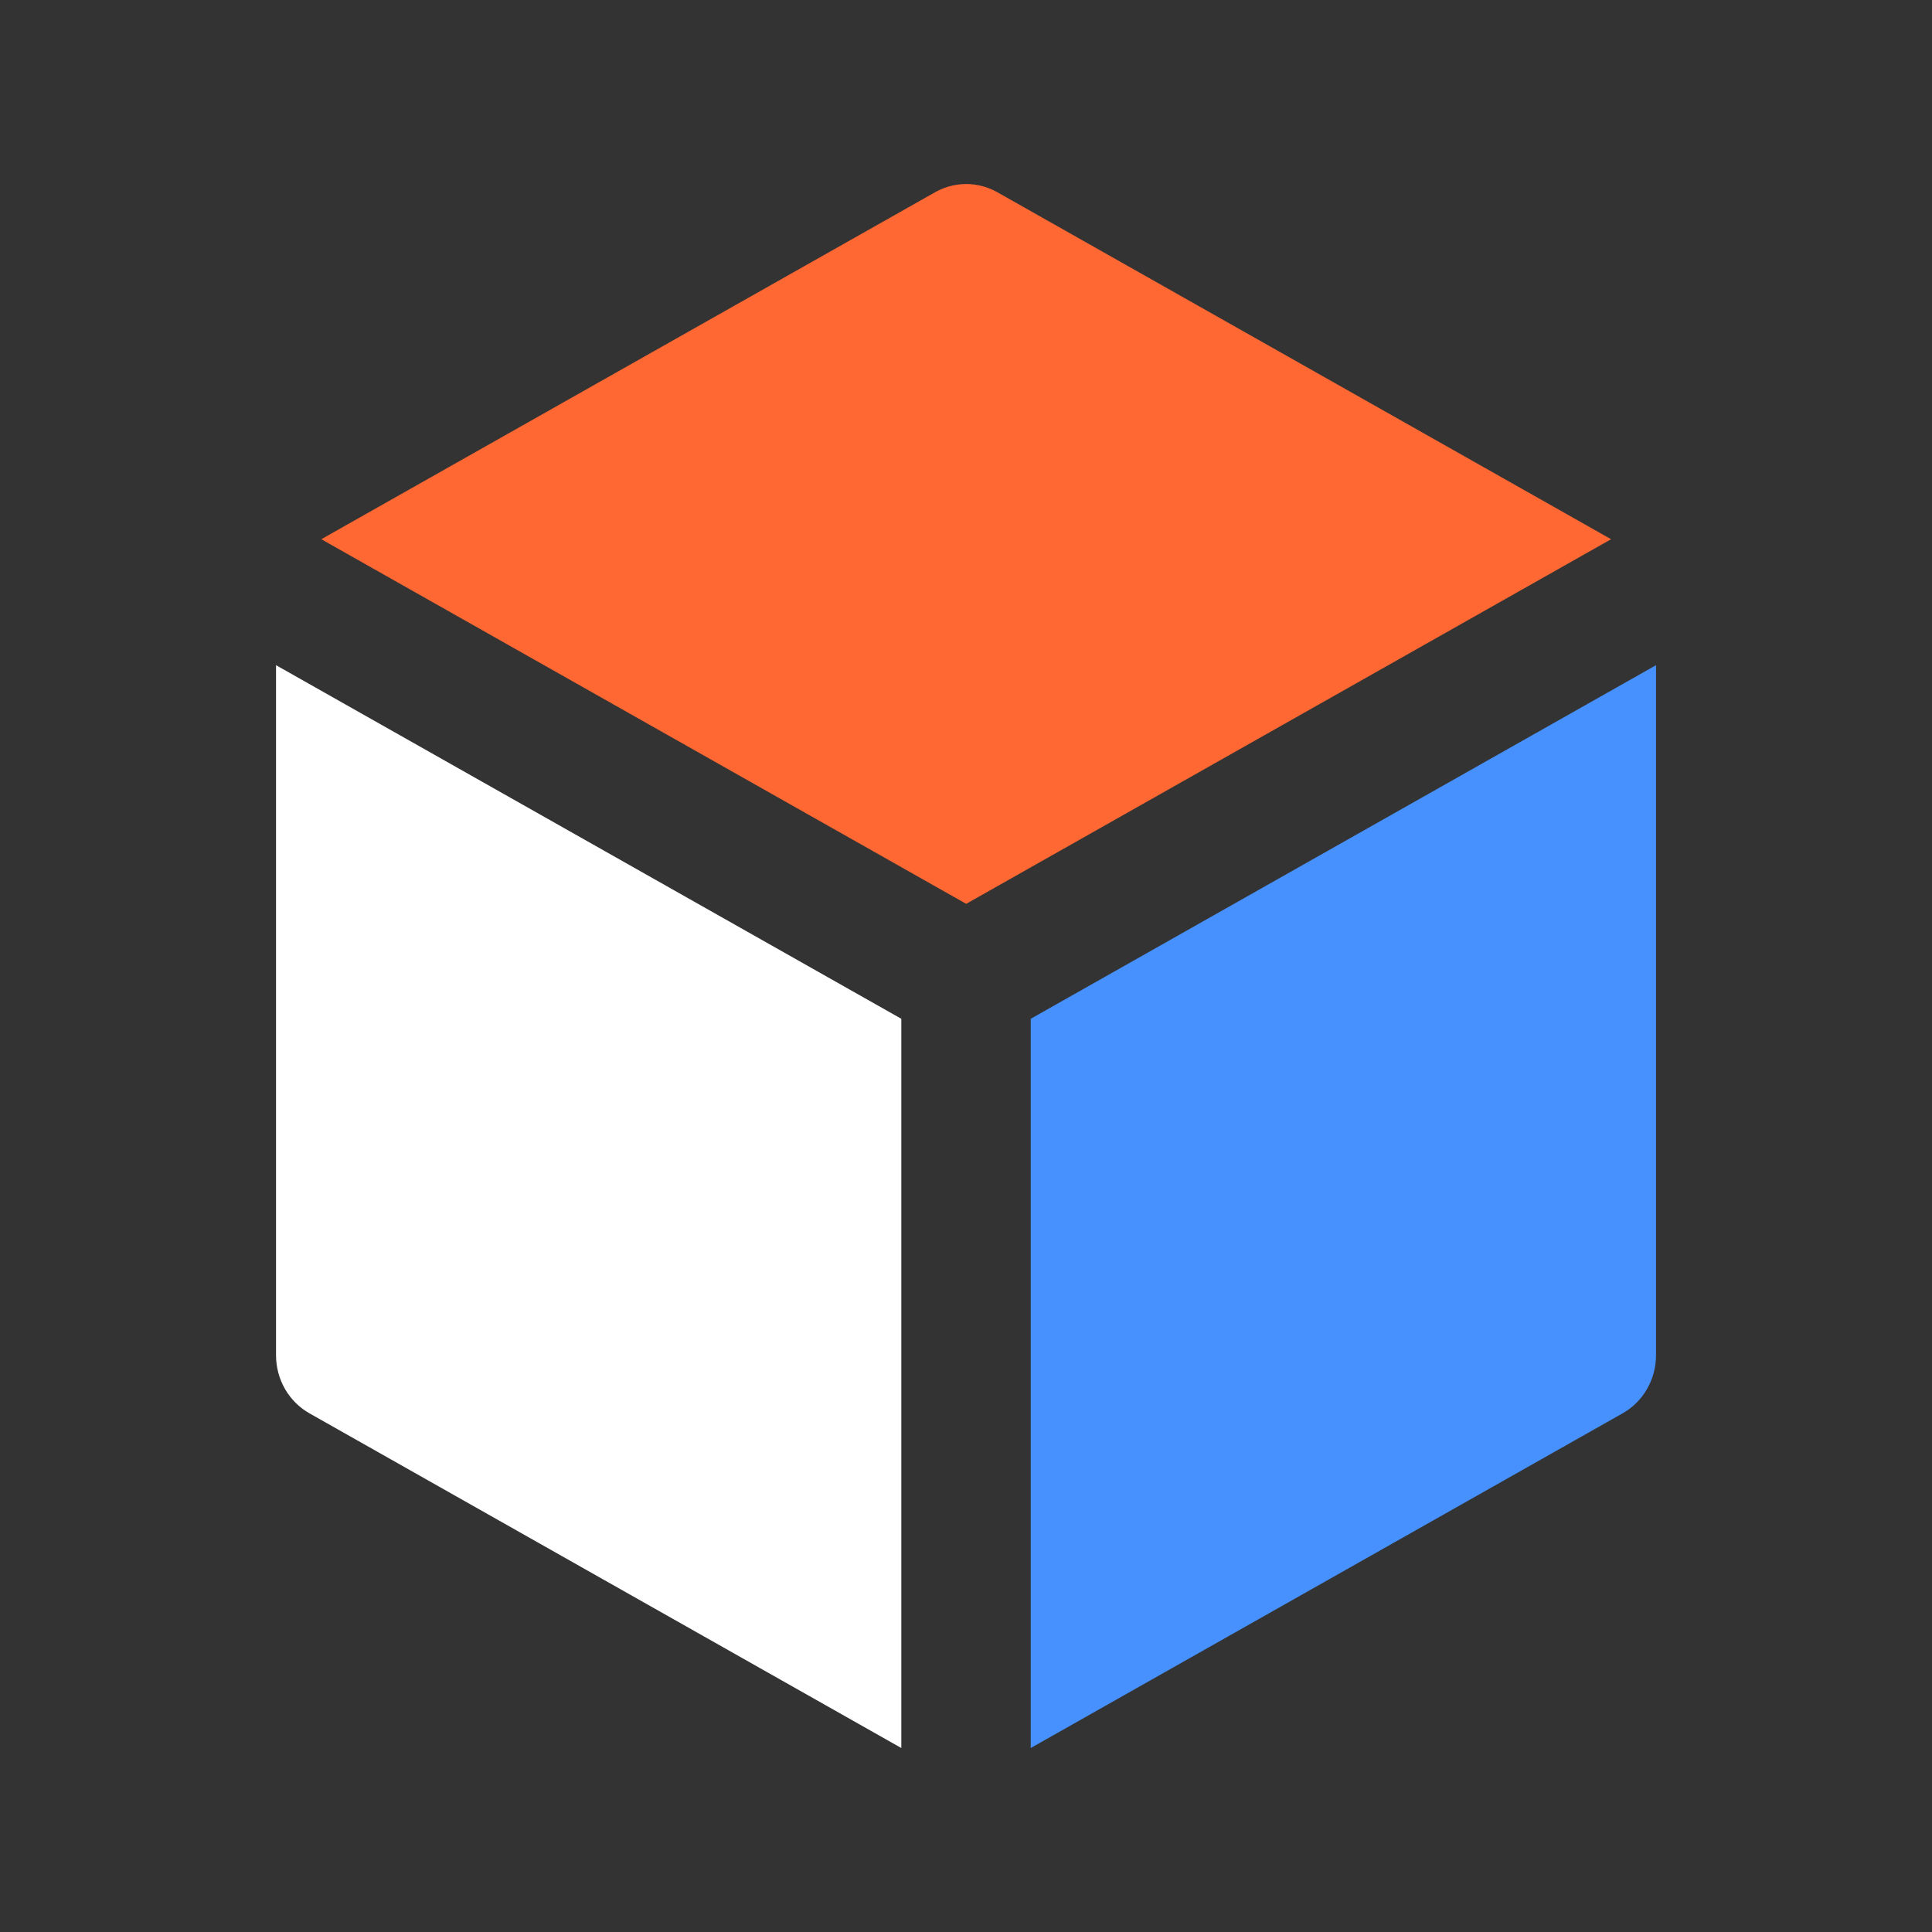
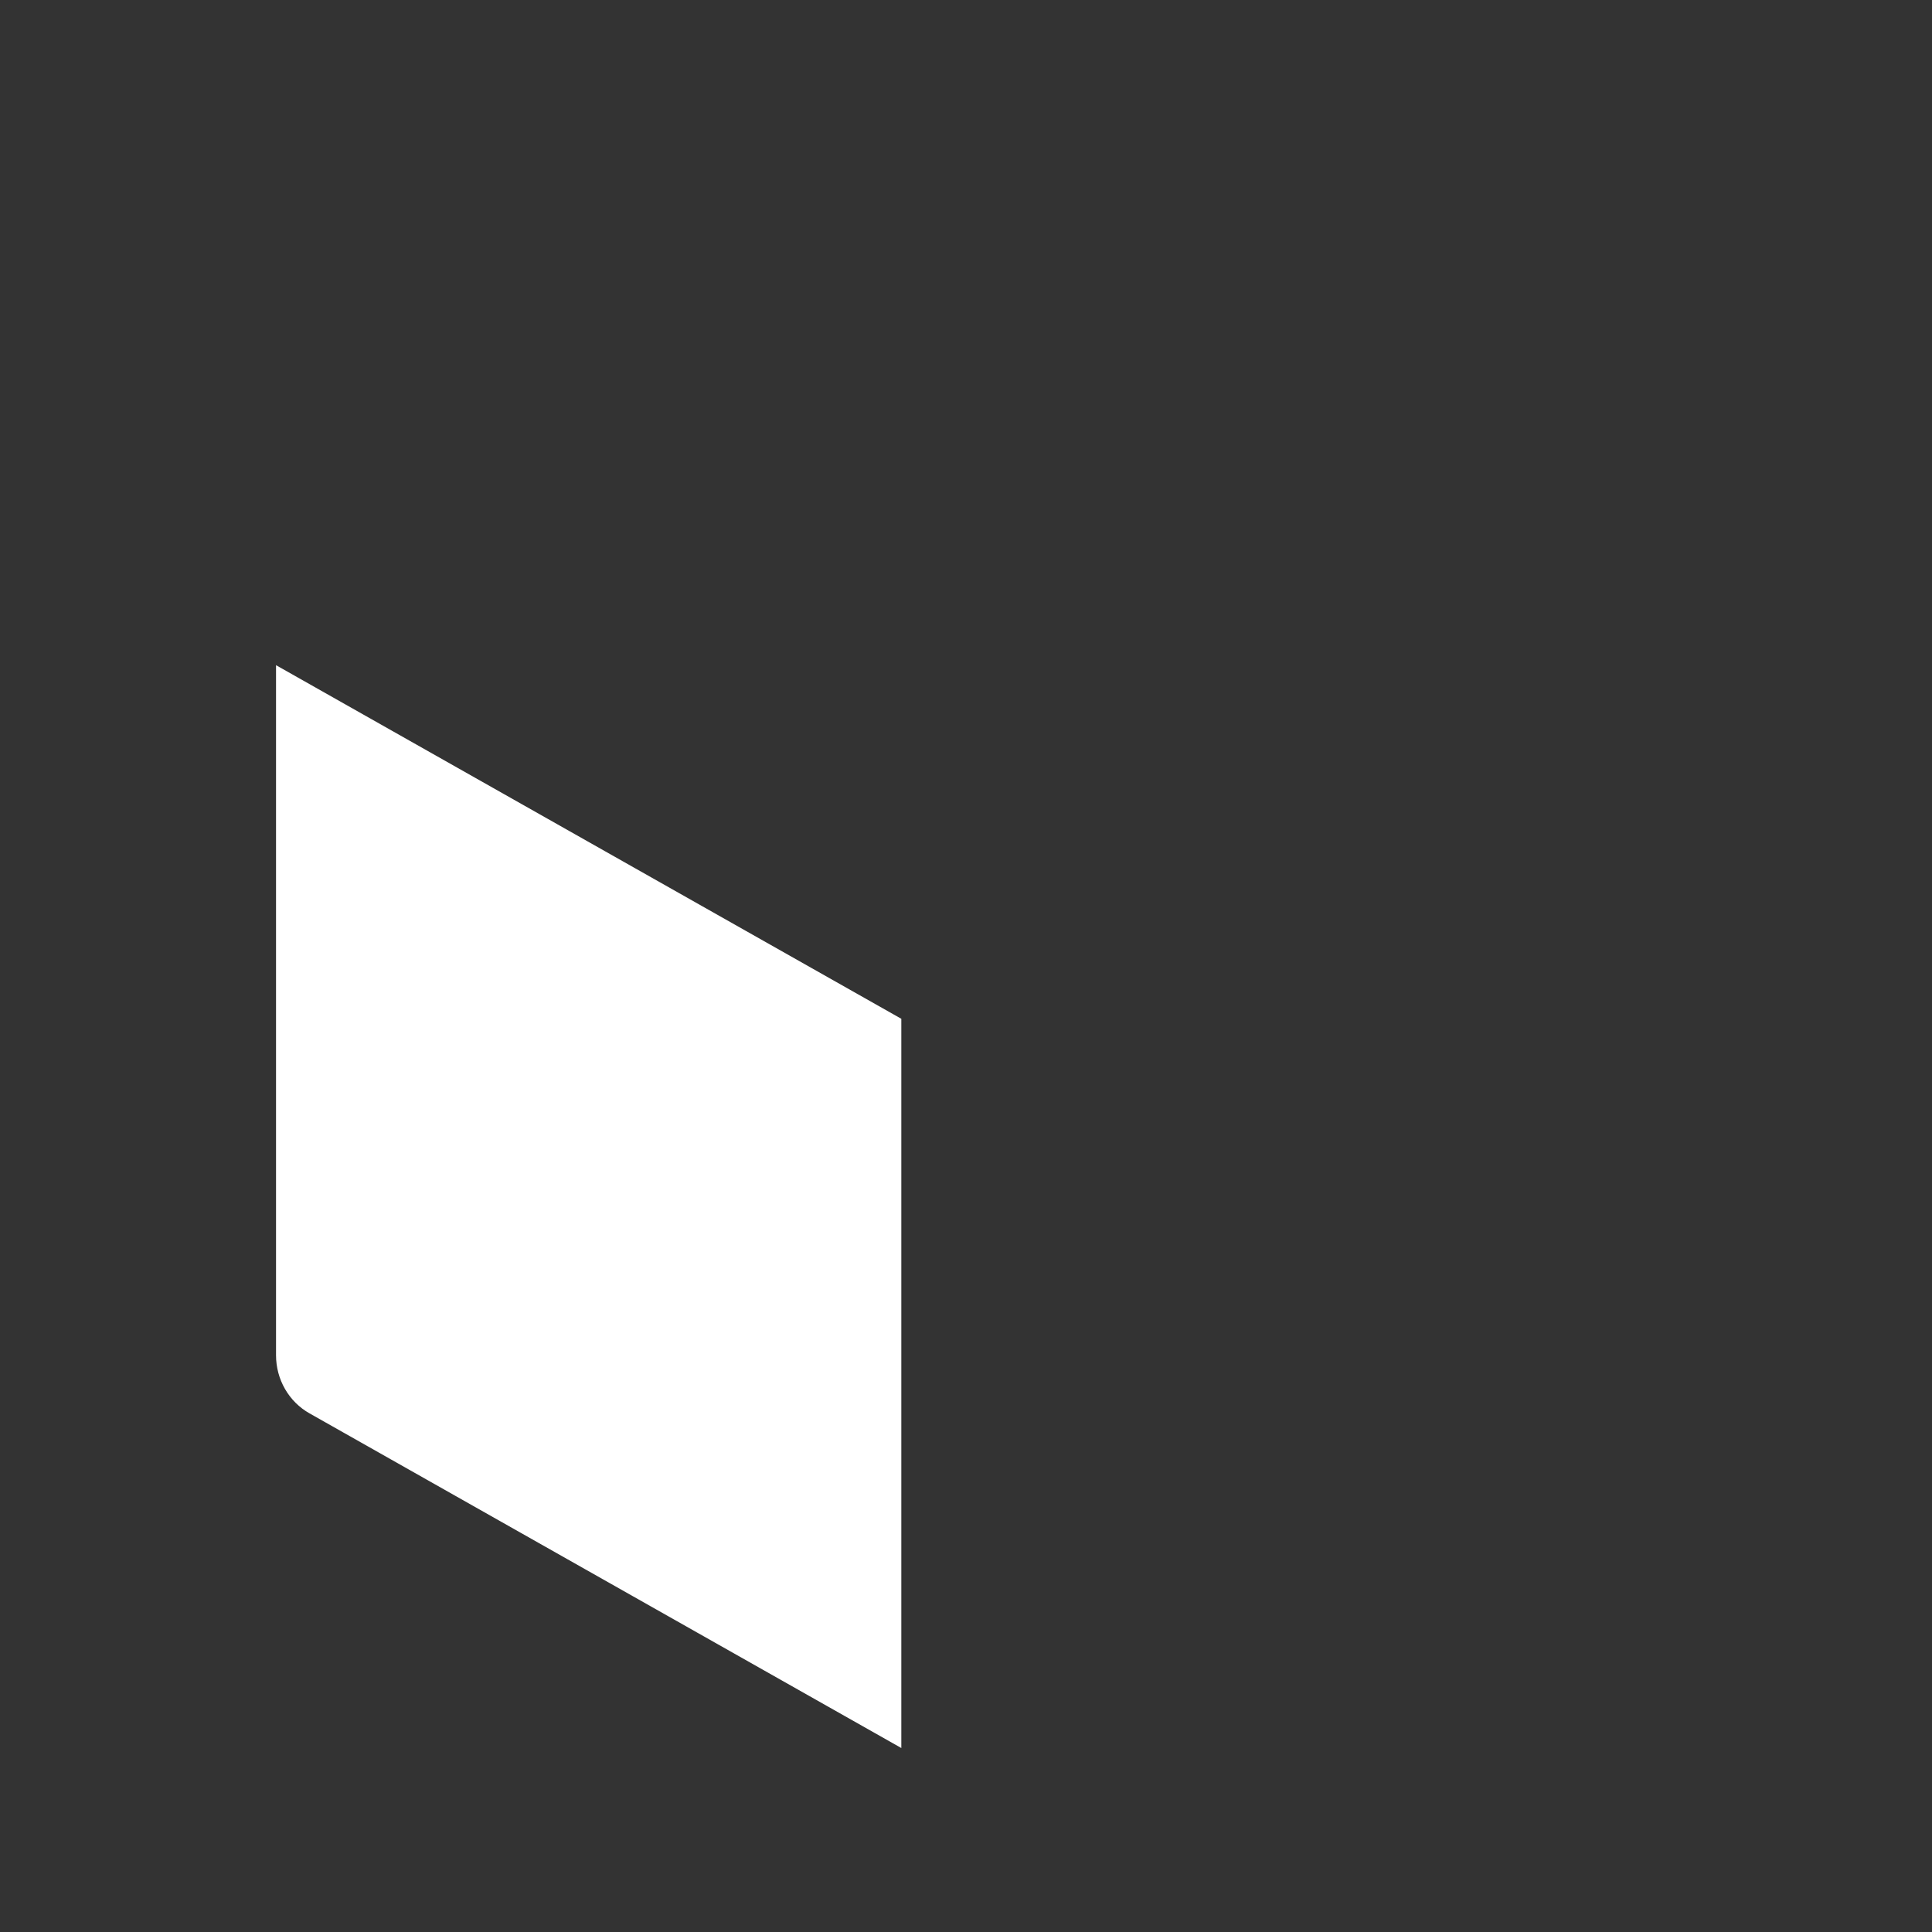
<svg xmlns="http://www.w3.org/2000/svg" width="40" height="40" viewBox="0 0 40 40" fill="none">
  <rect x="0" y="0" width="40" height="40" fill="#333333" stroke="none" />
-   <path d="M20.651 3.981C20.453 3.869 20.23 3.81 20.004 3.81C19.778 3.81 19.556 3.869 19.358 3.981L6.652 11.164L20.004 18.713L33.356 11.164L20.651 3.981Z" fill="#FF6833" />
-   <path d="M34.286 13.772L21.34 21.093V36.191L33.593 29.262C33.803 29.144 33.978 28.97 34.1 28.758C34.222 28.547 34.286 28.305 34.286 28.06V13.772Z" fill="#4791FF" />
  <path d="M18.661 36.191V21.093L5.715 13.772V28.06C5.715 28.305 5.779 28.547 5.901 28.758C6.023 28.97 6.198 29.144 6.408 29.262L18.661 36.191Z" fill="white" />
</svg>